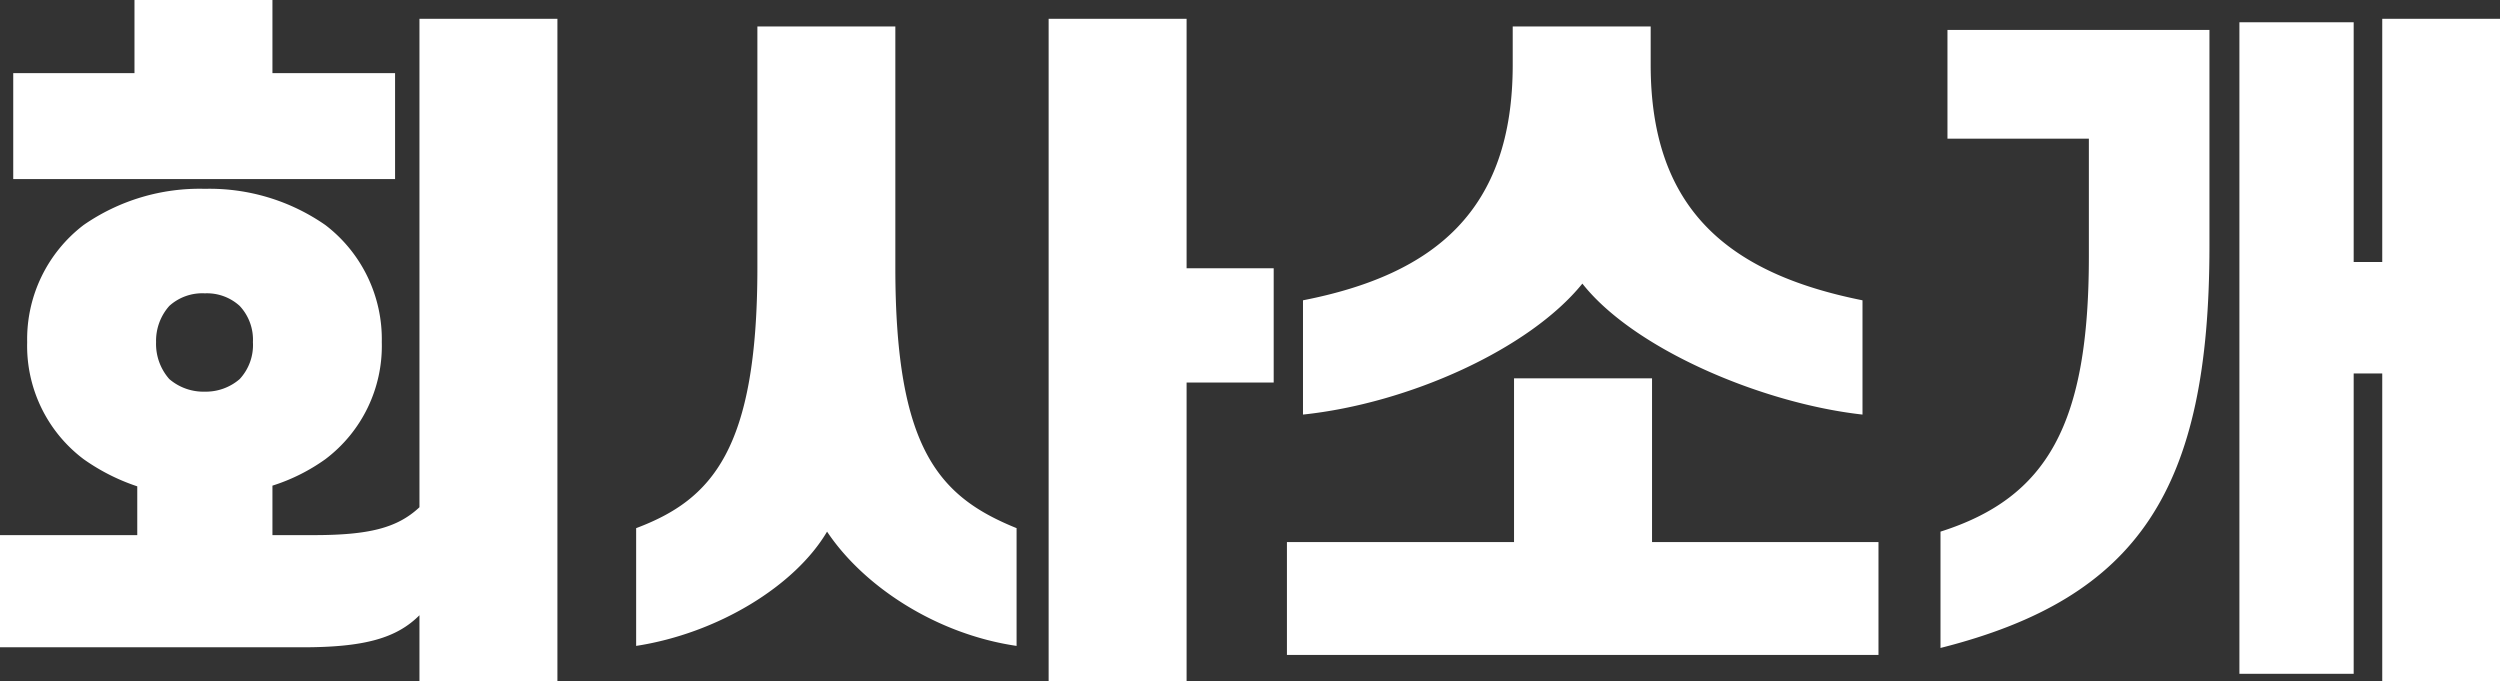
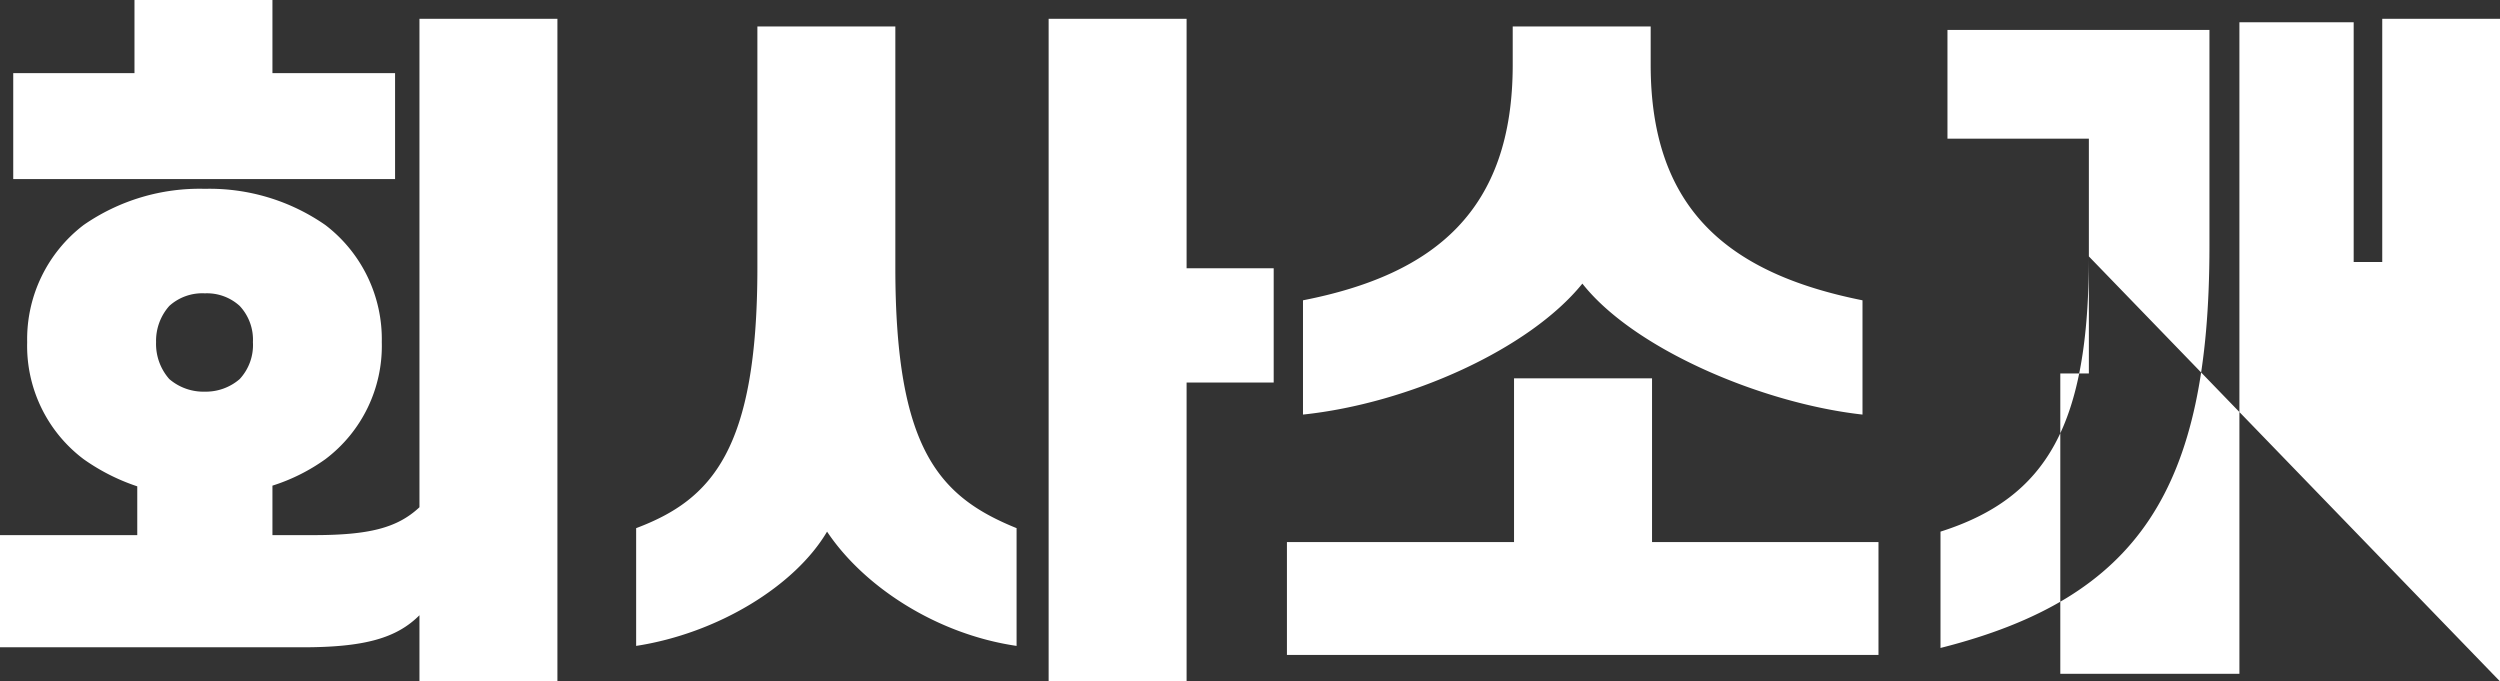
<svg xmlns="http://www.w3.org/2000/svg" width="258.336" height="70.416" viewBox="0 0 258.336 70.416">
  <rect x="0" y="0" width="258.336" height="70.416" fill="#333333" stroke="none" />
-   <path id="패스_22135" data-name="패스 22135" d="M32.4-64.512v7.56H45.072v10.944H5.616V-56.952H18.144v-7.56ZM30.384-29.16A5.113,5.113,0,0,0,29.016-32.9a5.019,5.019,0,0,0-3.6-1.3,5.081,5.081,0,0,0-3.672,1.3,5.427,5.427,0,0,0-1.368,3.744,5.484,5.484,0,0,0,1.368,3.816,5.41,5.41,0,0,0,3.672,1.3,5.352,5.352,0,0,0,3.6-1.3A5.173,5.173,0,0,0,30.384-29.16Zm-23.328,0a14.849,14.849,0,0,1,5.832-12.1A21.023,21.023,0,0,1,25.416-45a20.953,20.953,0,0,1,12.456,3.744A14.849,14.849,0,0,1,43.7-29.16a14.654,14.654,0,0,1-5.832,12.1A19.487,19.487,0,0,1,32.4-14.328v5.112h4.248c5.688,0,8.64-.72,10.944-2.88V-62.568H61.848V5.9H47.592V-.936C45.216,1.44,41.9,2.376,35.5,2.376H4.248V-9.216H18.432v-5.04a21.092,21.092,0,0,1-5.544-2.808A14.654,14.654,0,0,1,7.056-29.16ZM89.712-9.576C86.4-3.96,78.408.936,69.984,2.232V-9.936c7.848-2.952,12.528-8.136,12.528-26.928V-61.776H96.768v24.912c0,18.792,4.536,23.688,12.528,26.928V2.232C100.944,1.008,93.456-3.96,89.712-9.576Zm37.152-27.216h9v11.808h-9V5.9H112.608V-62.568h14.256Zm40.9,1.584c-5.472,6.768-17.928,12.384-28.872,13.536V-33.48c13.608-2.664,21.672-9.288,21.672-24.336v-3.96h14.256v3.96c0,14.76,7.848,21.528,21.888,24.336v11.808C186.336-22.824,173.088-28.44,167.76-35.208ZM137.232-8.5H160.7v-16.92H174.96V-8.5h23.4V3.168H137.232ZM220.1-38.016V-50.184H205.488V-61.416H232.56V-39.1c0,25.128-7.272,36.36-27.792,41.544V-9.576C215.856-13.1,220.1-20.736,220.1-38.016ZM250.416,5.9V-25.92h-2.952V5.112H235.656v-67.32h11.808V-37.44h2.952V-62.568h12.168V5.9Z" transform="translate(-4.248 64.512)" fill="#fff" />
+   <path id="패스_22135" data-name="패스 22135" d="M32.4-64.512v7.56H45.072v10.944H5.616V-56.952H18.144v-7.56ZM30.384-29.16A5.113,5.113,0,0,0,29.016-32.9a5.019,5.019,0,0,0-3.6-1.3,5.081,5.081,0,0,0-3.672,1.3,5.427,5.427,0,0,0-1.368,3.744,5.484,5.484,0,0,0,1.368,3.816,5.41,5.41,0,0,0,3.672,1.3,5.352,5.352,0,0,0,3.6-1.3A5.173,5.173,0,0,0,30.384-29.16Zm-23.328,0a14.849,14.849,0,0,1,5.832-12.1A21.023,21.023,0,0,1,25.416-45a20.953,20.953,0,0,1,12.456,3.744A14.849,14.849,0,0,1,43.7-29.16a14.654,14.654,0,0,1-5.832,12.1A19.487,19.487,0,0,1,32.4-14.328v5.112h4.248c5.688,0,8.64-.72,10.944-2.88V-62.568H61.848V5.9H47.592V-.936C45.216,1.44,41.9,2.376,35.5,2.376H4.248V-9.216H18.432v-5.04a21.092,21.092,0,0,1-5.544-2.808A14.654,14.654,0,0,1,7.056-29.16ZM89.712-9.576C86.4-3.96,78.408.936,69.984,2.232V-9.936c7.848-2.952,12.528-8.136,12.528-26.928V-61.776H96.768v24.912c0,18.792,4.536,23.688,12.528,26.928V2.232C100.944,1.008,93.456-3.96,89.712-9.576Zm37.152-27.216h9v11.808h-9V5.9H112.608V-62.568h14.256Zm40.9,1.584c-5.472,6.768-17.928,12.384-28.872,13.536V-33.48c13.608-2.664,21.672-9.288,21.672-24.336v-3.96h14.256v3.96c0,14.76,7.848,21.528,21.888,24.336v11.808C186.336-22.824,173.088-28.44,167.76-35.208ZM137.232-8.5H160.7v-16.92H174.96V-8.5h23.4V3.168H137.232ZM220.1-38.016V-50.184H205.488V-61.416H232.56V-39.1c0,25.128-7.272,36.36-27.792,41.544V-9.576C215.856-13.1,220.1-20.736,220.1-38.016ZV-25.92h-2.952V5.112H235.656v-67.32h11.808V-37.44h2.952V-62.568h12.168V5.9Z" transform="translate(-4.248 64.512)" fill="#fff" />
</svg>